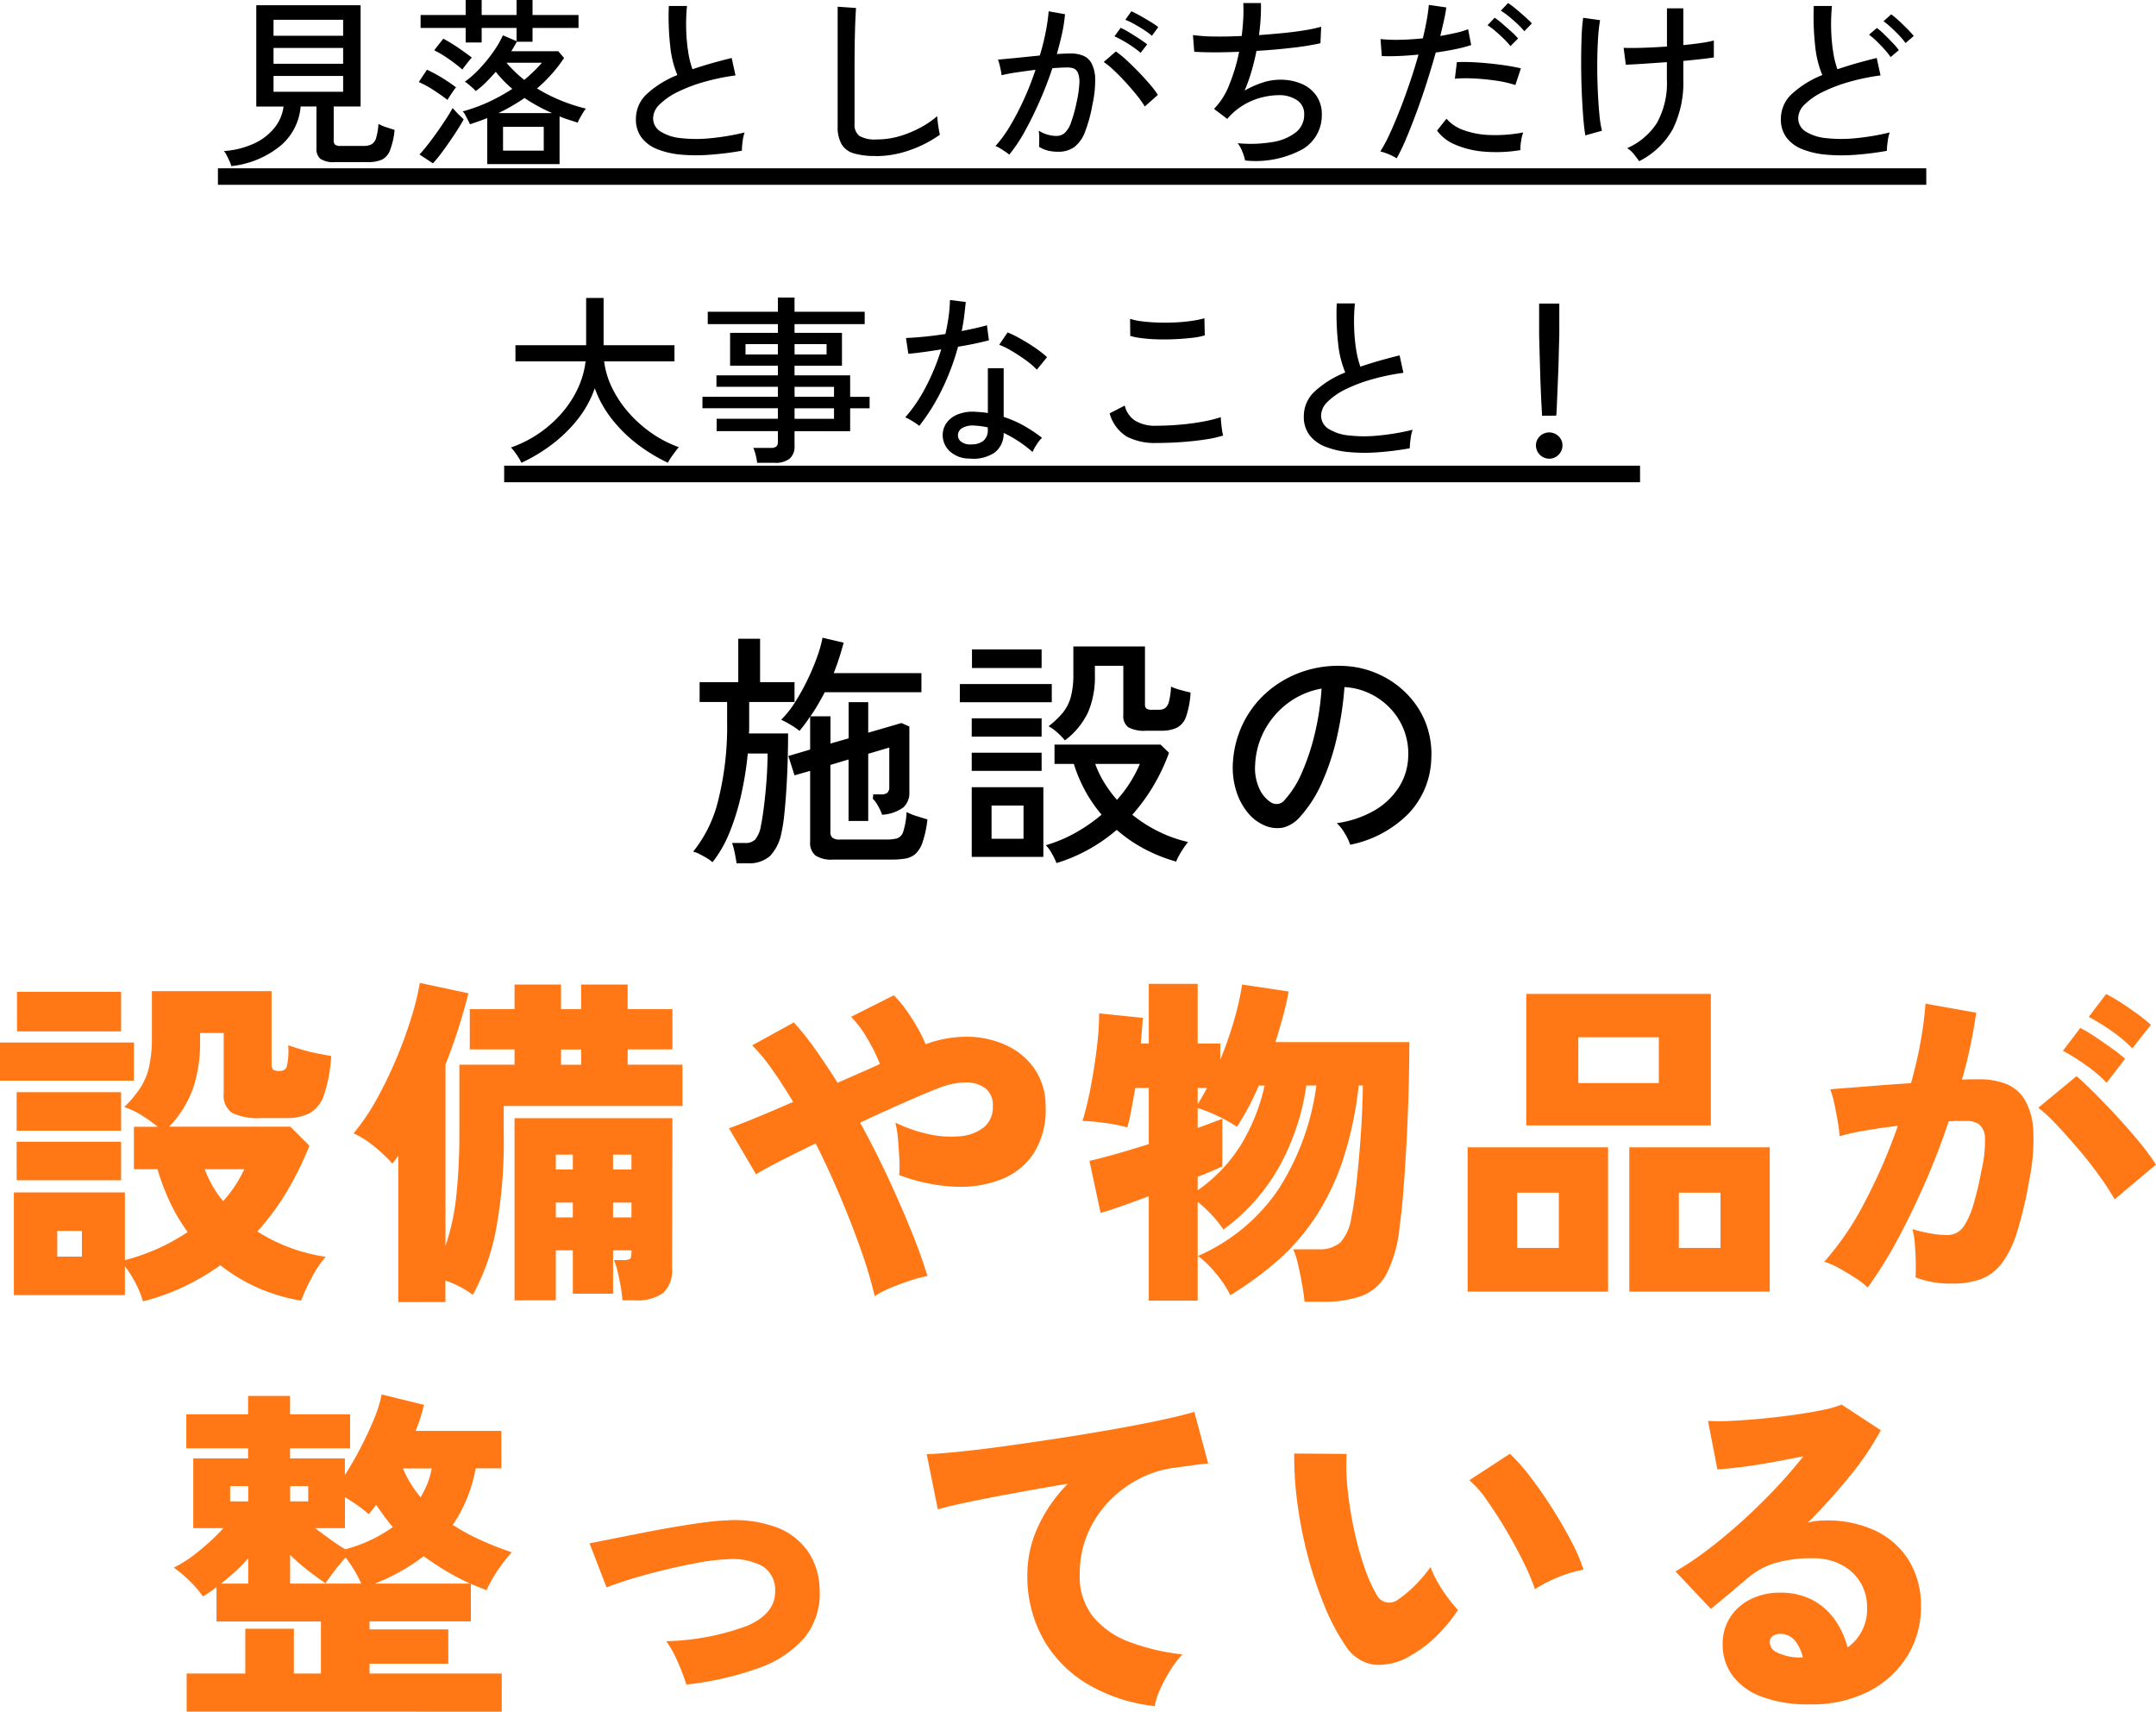
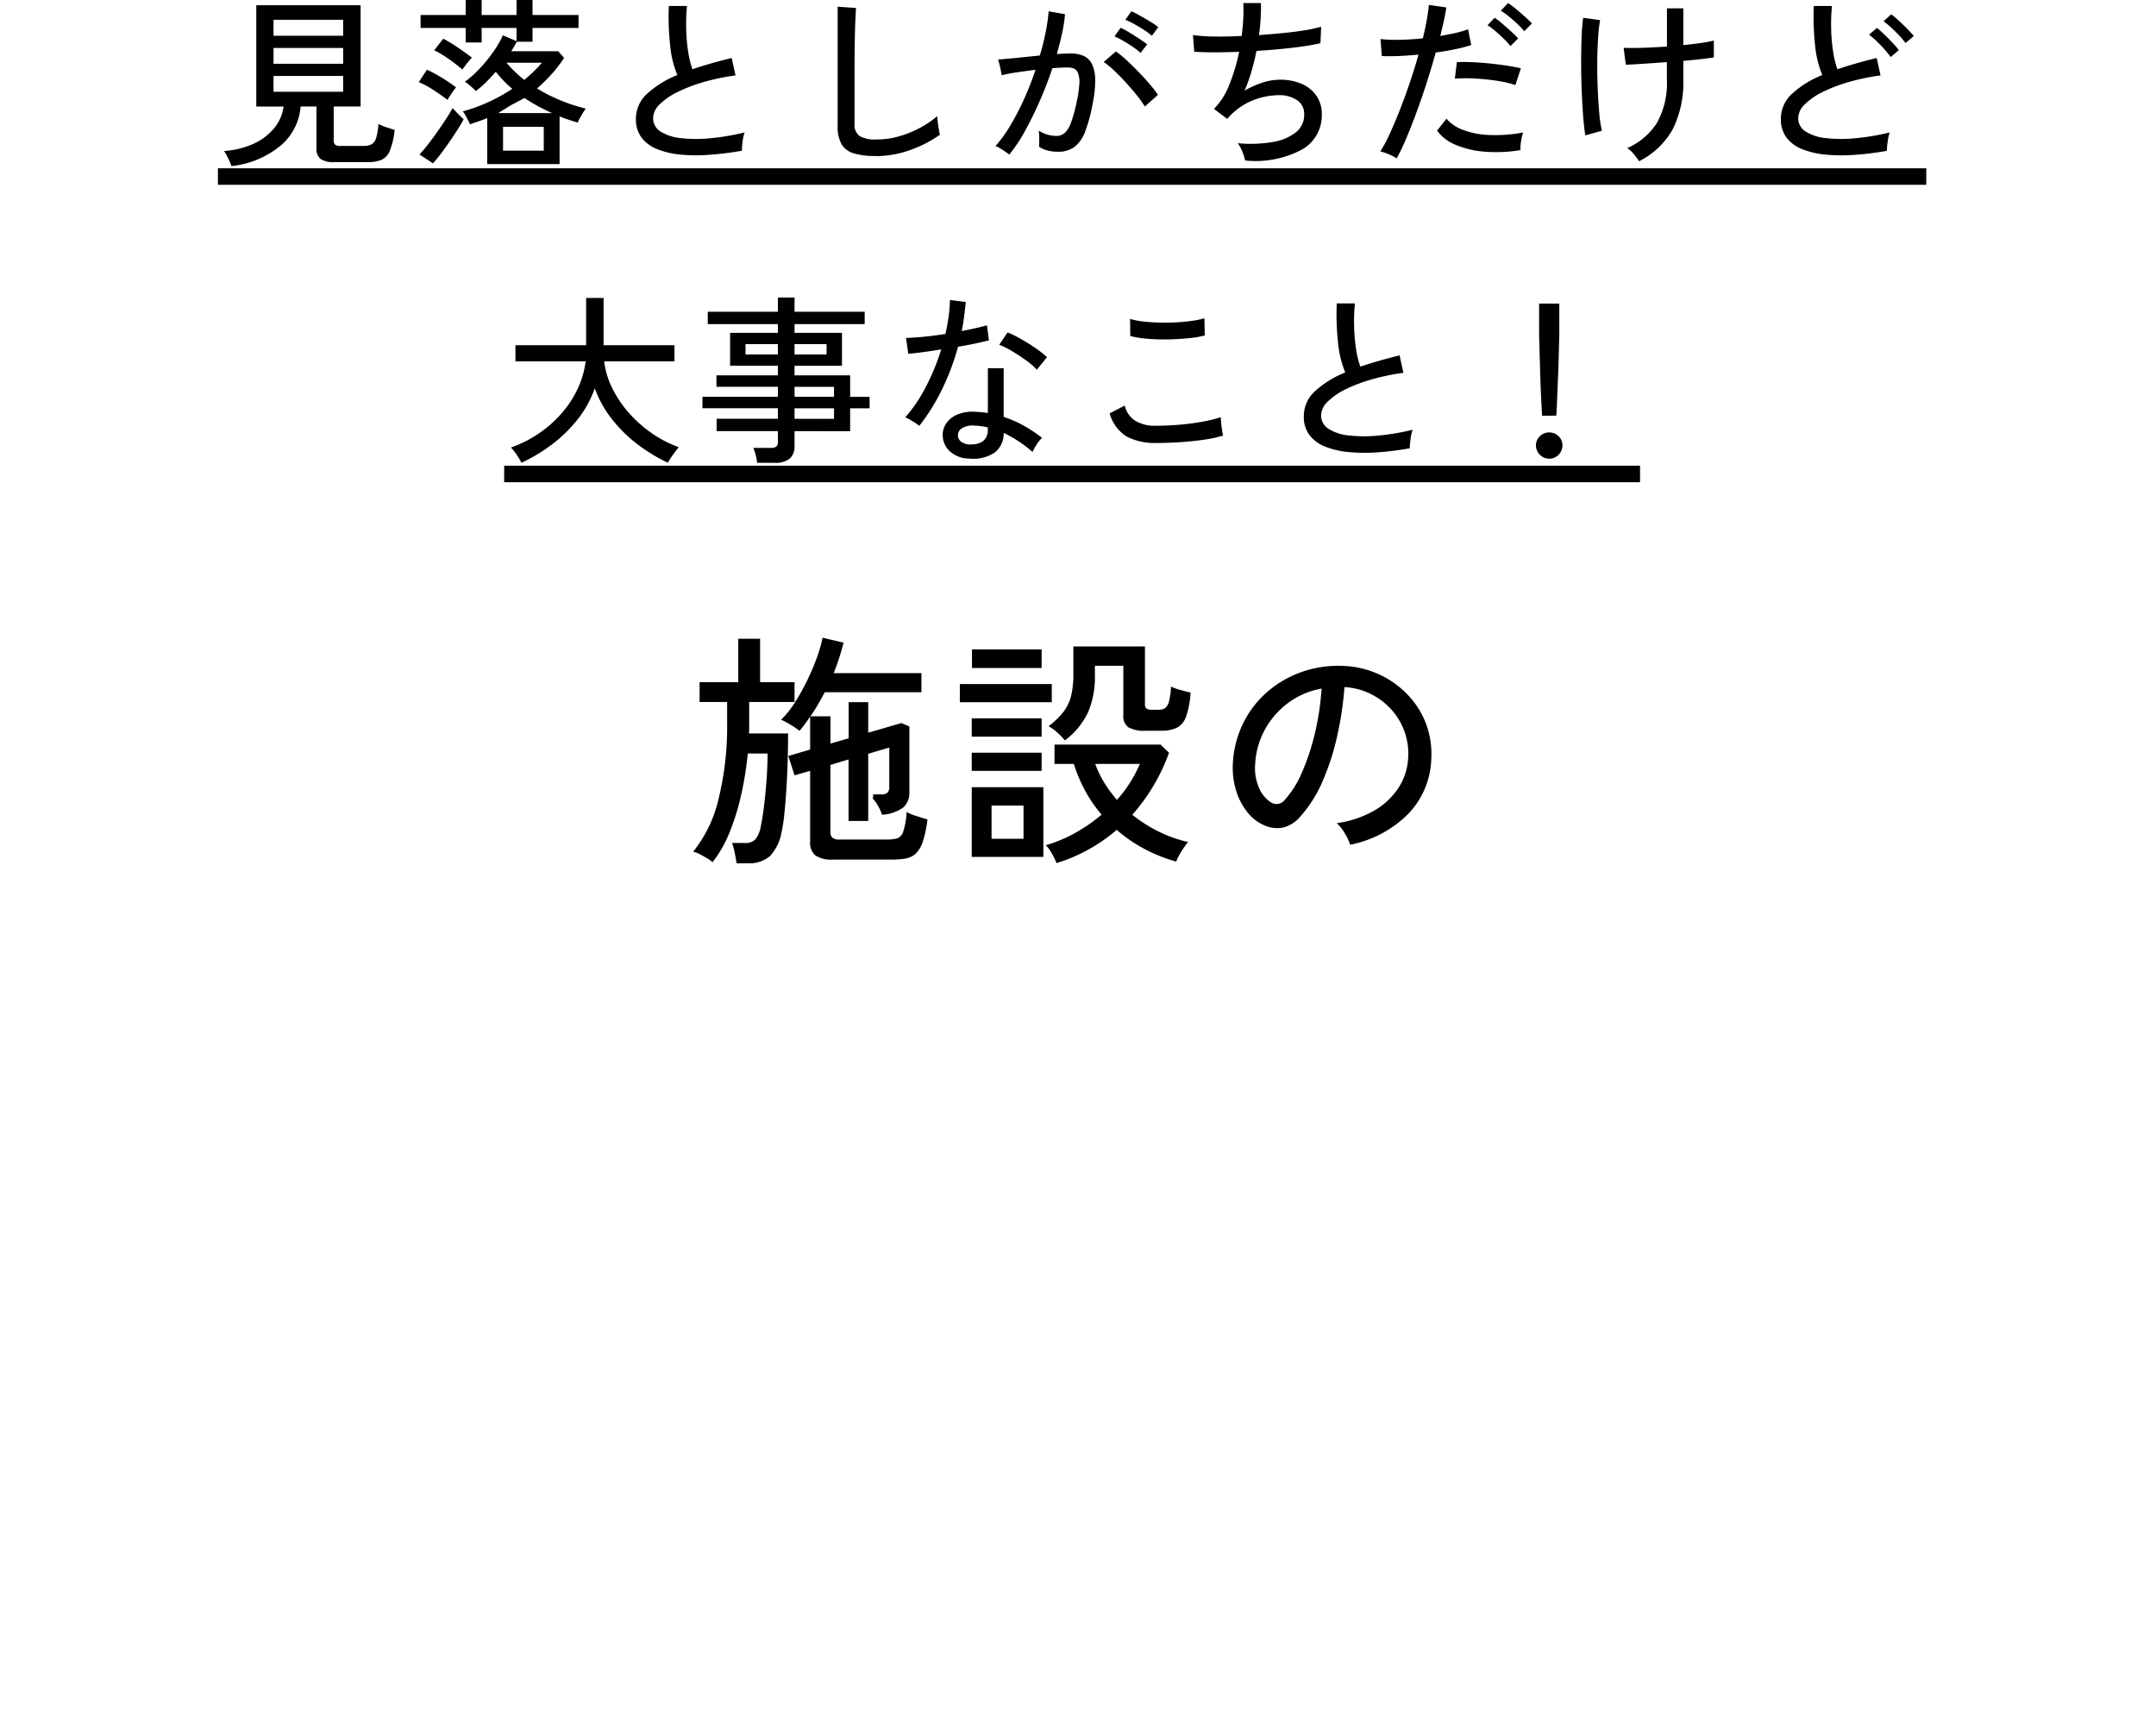
<svg xmlns="http://www.w3.org/2000/svg" width="130.494" height="103.592">
-   <path d="M14.004 10.053a2.1 2.1 0 0 0-.114-.302q-.083-.182-.171-.352a1.323 1.323 0 0 0-.165-.259 5.153 5.153 0 0 0 1.793-.44 3.429 3.429 0 0 0 1.254-.952 2.545 2.545 0 0 0 .561-1.3h-1.65V.318h6.314v6.127h-1.628v2.057a.333.333 0 0 0 .083.253.538.538 0 0 0 .347.077h1.375a1.026 1.026 0 0 0 .489-.1.637.637 0 0 0 .275-.385 3.881 3.881 0 0 0 .138-.847 3.068 3.068 0 0 0 .473.2q.3.1.506.16a4.546 4.546 0 0 1-.286 1.254 1.016 1.016 0 0 1-.508.56 2.1 2.1 0 0 1-.825.137h-2a1.448 1.448 0 0 1-.864-.192.766.766 0 0 1-.247-.644v-2.53h-.957a3.486 3.486 0 0 1-1.146 2.315 5.634 5.634 0 0 1-3.047 1.293Zm2.552-7.887h4.213v-.968h-4.213Zm0 3.388h4.213v-.957h-4.213Zm0-1.694h4.213v-.957h-4.213ZM29.49 9.932V7.149q-.253.1-.517.192t-.528.182a2.49 2.49 0 0 0-.116-.248q-.083-.159-.17-.319a.787.787 0 0 0-.154-.214 9.824 9.824 0 0 0 1.573-.572 11.183 11.183 0 0 0 1.43-.792 7.008 7.008 0 0 1-1-1.034q-.3.341-.6.644a5.187 5.187 0 0 1-.616.523 1.242 1.242 0 0 0-.187-.193q-.132-.115-.264-.225a.961.961 0 0 0-.209-.143 6.069 6.069 0 0 0 .9-.8 9.038 9.038 0 0 0 .825-1.012 6.252 6.252 0 0 0 .583-1l.825.352v-.8h-2.112v.88h-.968v-.88h-2.728V.909h2.728v-.913h.968v.913h2.112v-.913h.968v.913h2.783v.781h-2.783v.836h-.957q-.066.132-.149.275t-.181.3h2.844l.352.407a8.471 8.471 0 0 1-.752.976 9.438 9.438 0 0 1-.886.869 9.936 9.936 0 0 0 1.436.726 10.691 10.691 0 0 0 1.524.495 1.378 1.378 0 0 0-.17.237l-.2.341a1.779 1.779 0 0 0-.126.27l-.55-.176q-.275-.088-.55-.2v2.886Zm.957-.814h2.464V7.677h-2.464Zm-4.244.766-.813-.535q.2-.209.49-.578t.594-.8q.3-.429.55-.814t.368-.616q.055.055.187.2t.275.28l.209.2q-.121.231-.346.589t-.5.754q-.275.4-.539.748a6.55 6.55 0 0 1-.475.572Zm1.782-5.676a9.586 9.586 0 0 0-.825-.638 6.632 6.632 0 0 0-.88-.528l.55-.7a8.881 8.881 0 0 1 .9.545q.456.313.831.6a2.9 2.9 0 0 0-.193.22q-.115.143-.22.281t-.163.224Zm-.9 1.837q-.374-.286-.847-.594a5.723 5.723 0 0 0-.891-.484l.495-.748a9.081 9.081 0 0 1 .919.495 9.841 9.841 0 0 1 .841.572q-.066.077-.171.226t-.2.3a2.375 2.375 0 0 0-.148.237Zm3.069.8h3.267a10.306 10.306 0 0 1-1.672-.913q-.374.253-.77.484t-.827.436Zm1.584-2.013q.3-.253.561-.506a6.7 6.7 0 0 0 .5-.528h-2.145a7.76 7.76 0 0 0 1.082 1.041Zm13.167 4.29a18.408 18.408 0 0 1-1.925.242 10.645 10.645 0 0 1-1.751-.004 5.129 5.129 0 0 1-1.43-.325 2.226 2.226 0 0 1-.963-.7 1.823 1.823 0 0 1-.346-1.142 2.036 2.036 0 0 1 .687-1.529 5.983 5.983 0 0 1 1.821-1.122 6.093 6.093 0 0 1-.429-1.721 16.057 16.057 0 0 1-.088-2.458h1.1a11.047 11.047 0 0 0-.05 1.369 10.567 10.567 0 0 0 .116 1.364 5.779 5.779 0 0 0 .264 1.095q.55-.187 1.149-.358t1.226-.324l.231 1.056a13.186 13.186 0 0 0-1.892.391 9.3 9.3 0 0 0-1.6.605 4.106 4.106 0 0 0-1.094.753 1.188 1.188 0 0 0-.4.825.942.942 0 0 0 .445.819 2.8 2.8 0 0 0 1.221.4 8.318 8.318 0 0 0 1.771.011 14.453 14.453 0 0 0 2.1-.352 2.587 2.587 0 0 0-.121.544 4.476 4.476 0 0 0-.044.568Zm8.107.319a4.556 4.556 0 0 1-1.327-.157 1.269 1.269 0 0 1-.748-.556A2.1 2.1 0 0 1 50.7 7.65V.406l1.111.077q-.011.176-.033.616t-.033.968q-.011.407-.016.9t-.006 1.04v3.476a.846.846 0 0 0 .3.748 1.91 1.91 0 0 0 1.04.209 4.923 4.923 0 0 0 1.364-.192 6.388 6.388 0 0 0 1.263-.516 5.551 5.551 0 0 0 1.034-.7q.011.143.038.374t.066.446q.038.215.061.3a7.179 7.179 0 0 1-1.811.932 6.145 6.145 0 0 1-2.068.364Zm8.072-.081a1.635 1.635 0 0 0-.231-.176q-.163-.11-.335-.215a.978.978 0 0 0-.27-.126 7.759 7.759 0 0 0 .891-1.227 15.6 15.6 0 0 0 .836-1.606q.4-.874.7-1.787-.594.077-1.15.159a9.041 9.041 0 0 0-.9.171q-.011-.1-.049-.291t-.088-.385a2.113 2.113 0 0 0-.083-.27q.385-.033 1.089-.1l1.441-.148a13.435 13.435 0 0 0 .352-1.4 11.032 11.032 0 0 0 .184-1.275l.99.176a8.876 8.876 0 0 1-.176 1.15q-.132.611-.319 1.26.517-.033.847-.033a1.919 1.919 0 0 1 .754.137 1.041 1.041 0 0 1 .511.479 2.152 2.152 0 0 1 .209.946 6.752 6.752 0 0 1-.165 1.525 8.826 8.826 0 0 1-.456 1.672 2.037 2.037 0 0 1-.649.908 1.645 1.645 0 0 1-.985.28 2.634 2.634 0 0 1-.594-.066 1.8 1.8 0 0 1-.548-.234q.011-.2.011-.495a2.882 2.882 0 0 0-.033-.484 2.006 2.006 0 0 0 1.065.322.759.759 0 0 0 .506-.176 1.562 1.562 0 0 0 .385-.633 8.842 8.842 0 0 0 .352-1.292 6.458 6.458 0 0 0 .154-1.089 1.472 1.472 0 0 0-.082-.616.491.491 0 0 0-.258-.275 1.032 1.032 0 0 0-.386-.062q-.176 0-.407.011t-.5.033q-.341 1.023-.781 2.019t-.903 1.827a8.972 8.972 0 0 1-.929 1.386Zm8.206-2.915a6.118 6.118 0 0 0-.49-.687q-.313-.39-.676-.786t-.71-.721a4.941 4.941 0 0 0-.61-.5l.737-.638a6.076 6.076 0 0 1 .644.528q.358.33.726.71t.682.748a6.135 6.135 0 0 1 .49.643ZM69.037 3.2a4.88 4.88 0 0 0-.478-.368q-.28-.193-.577-.363a5.191 5.191 0 0 0-.528-.269l.373-.516a4.141 4.141 0 0 1 .517.275q.308.187.61.385t.479.341Zm.682-1.034a3.951 3.951 0 0 0-.49-.363q-.292-.187-.589-.352a4.167 4.167 0 0 0-.528-.253l.364-.514a5.388 5.388 0 0 1 .523.264q.314.176.622.363a4.46 4.46 0 0 1 .484.33Zm5.643 7.546a3.244 3.244 0 0 0-.17-.539 1.9 1.9 0 0 0-.281-.506 8.026 8.026 0 0 0 2.118-.072 3.045 3.045 0 0 0 1.408-.589 1.34 1.34 0 0 0 .5-1.078.982.982 0 0 0-.44-.869 1.923 1.923 0 0 0-1.1-.3 4.383 4.383 0 0 0-1.551.308 3.987 3.987 0 0 0-1.507 1.06l-.049.057-.011.011-.8-.605a4.3 4.3 0 0 0 .931-1.476 10.975 10.975 0 0 0 .589-1.98q-1.584.066-2.717 0l-.077-1.012a10.02 10.02 0 0 0 1.3.088q.781.011 1.65-.033.066-.539.094-1.045a9.106 9.106 0 0 0 .003-.948h1.067q.011.407-.016.9t-.1 1.04q.77-.055 1.491-.127t1.309-.17a8.532 8.532 0 0 0 .962-.209l-.044 1a16.951 16.951 0 0 1-1.716.275q-1.034.121-2.156.187-.121.616-.3 1.232a9.686 9.686 0 0 1-.42 1.172 5.729 5.729 0 0 1 1.1-.489 3.457 3.457 0 0 1 1.045-.171 3.239 3.239 0 0 1 1.3.247 2.076 2.076 0 0 1 .9.72 1.949 1.949 0 0 1 .33 1.144 2.38 2.38 0 0 1-1.172 2.1 5.97 5.97 0 0 1-3.47.677Zm9.174-.128a2.7 2.7 0 0 0-.479-.247 2.957 2.957 0 0 0-.511-.171 9.157 9.157 0 0 0 .577-1.083q.3-.655.611-1.447t.6-1.65q.292-.858.522-1.683-.649.066-1.243.088t-.979 0l-.077-1.027a8.914 8.914 0 0 0 1.149.044q.677-.011 1.414-.088.143-.594.236-1.111t.126-.913l1.056.154q-.044.352-.143.792t-.22.935q.506-.088.94-.187a5.236 5.236 0 0 0 .743-.22l.187.957a8.089 8.089 0 0 1-.924.242q-.572.121-1.221.209-.242.869-.533 1.782t-.611 1.782q-.319.869-.627 1.6a12.054 12.054 0 0 1-.593 1.242Zm7.491-.5a8.906 8.906 0 0 1-2.2.093 5.515 5.515 0 0 1-1.749-.424 2.6 2.6 0 0 1-1.1-.847l.572-.722a2.407 2.407 0 0 0 1.023.687 5.121 5.121 0 0 0 1.595.3 9.046 9.046 0 0 0 2.022-.153 2.8 2.8 0 0 0-.126.534 2.722 2.722 0 0 0-.037.532Zm-.308-3.938a6.916 6.916 0 0 0-1.16-.264q-.669-.098-1.331-.131a8.713 8.713 0 0 0-1.171.011l.121-1q.385-.022.9 0t1.062.077q.55.055 1.05.132t.864.165Zm.539-3.256a4.1 4.1 0 0 0-.418-.445q-.253-.237-.517-.451a4.256 4.256 0 0 0-.484-.347l.44-.463a5.338 5.338 0 0 1 .467.352q.28.231.55.473t.424.407Zm-.836.9a4.822 4.822 0 0 0-.412-.451q-.248-.242-.506-.462a4.2 4.2 0 0 0-.468-.352l.429-.451a4.49 4.49 0 0 1 .462.358q.275.237.544.479a3.9 3.9 0 0 1 .413.418Zm7.788 6.966q-.143-.209-.32-.429a1.776 1.776 0 0 0-.4-.363 4.07 4.07 0 0 0 1.8-1.529 4.967 4.967 0 0 0 .6-2.629V3.761q-.77.055-1.458.1t-1.028.055l-.132-1.023q.407.022 1.122 0t1.5-.077V.506h.99v2.222q.583-.055 1.067-.126a7.737 7.737 0 0 0 .781-.148v1.023q-.275.044-.77.1t-1.078.11v1.122a6.338 6.338 0 0 1-.638 3.009 4.783 4.783 0 0 1-2.036 1.938Zm-3.256-1.562q-.077-.451-.132-1.166t-.088-1.557q-.033-.841-.033-1.683t.028-1.556a10.942 10.942 0 0 1 .094-1.155l1.023.143a9.783 9.783 0 0 0-.121 1.095q-.044.676-.049 1.479t.028 1.6q.033.792.094 1.457a7.276 7.276 0 0 0 .16 1.062Zm18.249.935a18.386 18.386 0 0 1-1.931.242 10.638 10.638 0 0 1-1.749-.011 5.119 5.119 0 0 1-1.424-.325 2.226 2.226 0 0 1-.962-.7 1.823 1.823 0 0 1-.347-1.142 2.036 2.036 0 0 1 .688-1.529 5.983 5.983 0 0 1 1.82-1.122 6.093 6.093 0 0 1-.429-1.721 16.057 16.057 0 0 1-.088-2.458h1.1a11.046 11.046 0 0 0-.049 1.369 10.567 10.567 0 0 0 .115 1.364 5.779 5.779 0 0 0 .264 1.095q.55-.187 1.15-.358t1.229-.325l.231 1.056a13.186 13.186 0 0 0-1.892.391 9.3 9.3 0 0 0-1.595.605 4.106 4.106 0 0 0-1.095.753 1.188 1.188 0 0 0-.4.825.942.942 0 0 0 .445.819 2.8 2.8 0 0 0 1.221.4 8.318 8.318 0 0 0 1.771.011 14.453 14.453 0 0 0 2.1-.352 2.587 2.587 0 0 0-.121.544 4.476 4.476 0 0 0-.052.569Zm.231-5.676a5.243 5.243 0 0 0-.385-.478q-.231-.258-.473-.49a4.72 4.72 0 0 0-.451-.385l.473-.407a3.826 3.826 0 0 1 .445.385q.259.253.506.512a4.076 4.076 0 0 1 .38.445Zm.9-.847a4.051 4.051 0 0 0-.39-.468q-.236-.247-.489-.478a5.227 5.227 0 0 0-.451-.374l.462-.418a4.777 4.777 0 0 1 .451.374q.264.242.517.5t.4.434ZM13.19 10.184h103.4v1H13.19Zm18.37 17.825a2.912 2.912 0 0 0-.17-.308q-.115-.187-.248-.363a1.732 1.732 0 0 0-.22-.253 7.183 7.183 0 0 0 1.7-.858 7.213 7.213 0 0 0 1.386-1.232 6.332 6.332 0 0 0 .968-1.491 5.385 5.385 0 0 0 .468-1.633h-4.246v-.979h4.279v-2.86h1.056v2.86h4.29v.979h-4.257a5.054 5.054 0 0 0 .484 1.606 6.722 6.722 0 0 0 .99 1.485 7.687 7.687 0 0 0 1.38 1.237 6.984 6.984 0 0 0 1.667.864q-.088.1-.225.281t-.259.363a2.269 2.269 0 0 0-.176.3 10.2 10.2 0 0 1-1.837-1.115 8.6 8.6 0 0 1-1.551-1.524A6.6 6.6 0 0 1 36 23.498a6.457 6.457 0 0 1-1.045 1.892 8.507 8.507 0 0 1-1.562 1.518 10.068 10.068 0 0 1-1.833 1.101Zm14.267 0a3.312 3.312 0 0 0-.088-.468 2.872 2.872 0 0 0-.143-.434h1.056a.546.546 0 0 0 .33-.077.361.361 0 0 0 .1-.3v-.638h-3.707v-.748h3.707v-.638h-4.565v-.693h4.565v-.605h-3.718v-.693h3.718v-.583H44.19v-1.988h2.893v-.528h-4.246v-.748h4.246v-.858h1.007v.858h4.246v.748H48.09v.528h2.871v1.991H48.09v.583h3.366v1.3h1.177v.693h-1.177v1.386H48.09v.88a.967.967 0 0 1-.3.786 1.407 1.407 0 0 1-.913.248Zm2.266-2.662h2.387v-.638h-2.39Zm0-1.331h2.387v-.605h-2.39Zm-2.97-2.563h1.958v-.627h-1.958Zm2.97 0h1.936v-.627H48.09Zm10.615 6.3a1.758 1.758 0 0 1-1.227-.446 1.346 1.346 0 0 1-.423-1.023 1.242 1.242 0 0 1 .237-.693 1.516 1.516 0 0 1 .66-.506 2.428 2.428 0 0 1 1.051-.165q.2.011.4.027t.385.05v-2.713h.957v2.948a6.6 6.6 0 0 1 1.232.539 8.785 8.785 0 0 1 1.089.726 2.152 2.152 0 0 0-.325.407 2.916 2.916 0 0 0-.248.451 7.453 7.453 0 0 0-1.749-1.155 1.44 1.44 0 0 1-.55 1.194 2.318 2.318 0 0 1-1.489.362Zm-3.069-1.98a2.736 2.736 0 0 0-.231-.17q-.154-.1-.325-.2a1.894 1.894 0 0 0-.292-.143 9.146 9.146 0 0 0 1.254-1.859 13.479 13.479 0 0 0 .924-2.255q-.616.1-1.15.171t-.841.094l-.143-.957q.407-.011 1.045-.071t1.342-.17q.121-.528.193-1.045a8.815 8.815 0 0 0 .082-1.012l.957.121q-.044.44-.1.885t-.148.875q.44-.088.836-.176t.693-.176l.121.913q-.341.088-.83.193t-1.039.192a14.79 14.79 0 0 1-.974 2.59 12.264 12.264 0 0 1-1.374 2.203Zm7.117-3.4a4.42 4.42 0 0 0-.644-.556q-.412-.3-.858-.566a4.849 4.849 0 0 0-.775-.385l.506-.748a5.616 5.616 0 0 1 .583.275q.33.176.677.391t.643.434a5.452 5.452 0 0 1 .484.4Zm-3.982 4.521a1.158 1.158 0 0 0 .748-.215.835.835 0 0 0 .264-.687v-.128a5.241 5.241 0 0 0-.847-.11 1.233 1.233 0 0 0-.693.149.5.5 0 0 0-.264.413.486.486 0 0 0 .192.418.935.935 0 0 0 .6.164Zm11.216-.084a3.7 3.7 0 0 1-1.776-.379 2.386 2.386 0 0 1-1.051-1.413l.913-.473a1.509 1.509 0 0 0 .616.907 2.3 2.3 0 0 0 1.3.313q.715 0 1.457-.066t1.381-.187a7.867 7.867 0 0 0 1.06-.264q0 .11.022.341t.055.451a2.1 2.1 0 0 0 .066.319 6.982 6.982 0 0 1-1.1.242q-.66.1-1.419.154t-1.524.055Zm-1.58-6.479-.011-1.034a3.908 3.908 0 0 0 .748.154q.451.055.979.071t1.051-.011q.522-.028.973-.094a5.5 5.5 0 0 0 .748-.154l.022 1.034a4.08 4.08 0 0 1-.726.143q-.451.055-.979.083t-1.056.017q-.528-.011-.99-.066a4.7 4.7 0 0 1-.759-.143Zm16.918 6.8a18.408 18.408 0 0 1-1.925.242 10.645 10.645 0 0 1-1.749-.011 5.129 5.129 0 0 1-1.43-.325 2.226 2.226 0 0 1-.962-.7 1.823 1.823 0 0 1-.347-1.144 2.036 2.036 0 0 1 .688-1.529 5.983 5.983 0 0 1 1.821-1.122 6.093 6.093 0 0 1-.429-1.721 16.057 16.057 0 0 1-.088-2.458h1.1a11.047 11.047 0 0 0-.049 1.369 10.567 10.567 0 0 0 .115 1.364 5.779 5.779 0 0 0 .264 1.095q.55-.187 1.149-.358t1.226-.325l.231 1.056a13.186 13.186 0 0 0-1.892.391 9.3 9.3 0 0 0-1.595.6 4.106 4.106 0 0 0-1.095.753 1.188 1.188 0 0 0-.4.825.942.942 0 0 0 .446.819 2.8 2.8 0 0 0 1.221.4 8.318 8.318 0 0 0 1.771.011 14.453 14.453 0 0 0 2.1-.352 2.587 2.587 0 0 0-.121.545 4.476 4.476 0 0 0-.05.573Zm8.008-1.969-.033-.6q-.022-.4-.044-.924-.022-.517-.038-1.067t-.031-1.052q-.011-.495-.022-.847t-.011-.473v-1.826h1.221v1.826q0 .121-.011.473t-.022.847q-.011.495-.033 1.045t-.044 1.067l-.038.924q-.016.407-.038.6Zm.429 2.6a.808.808 0 0 1-.8-.8.755.755 0 0 1 .236-.561.81.81 0 0 1 1.133 0 .755.755 0 0 1 .236.561.808.808 0 0 1-.8.8Zm-63.25.422h68.75v1h-68.75ZM50.415 52.024a1.76 1.76 0 0 1-1.057-.247.985.985 0 0 1-.323-.833v-4.29l-.945.27-.375-1.17 1.32-.39v-2a8.934 8.934 0 0 1-.645.87 4.193 4.193 0 0 0-.548-.375 5.132 5.132 0 0 0-.562-.3 5.746 5.746 0 0 0 .84-1.057 13.427 13.427 0 0 0 .75-1.35 13.8 13.8 0 0 0 .585-1.387 7.689 7.689 0 0 0 .33-1.17l1.275.3q-.12.465-.27.93t-.33.915h5.31v1.155h-5.85q-.2.375-.412.742t-.458.713h1.215V45l1.1-.315v-2.19h1.185v1.849l2.01-.585.48.21v3.96a1.176 1.176 0 0 1-.383.952 2.431 2.431 0 0 1-1.267.428 3.189 3.189 0 0 0-.27-.577 1.656 1.656 0 0 0-.285-.383.285.285 0 0 1 .015-.15v-.12h.48a.556.556 0 0 0 .383-.105.454.454 0 0 0 .112-.345v-2.385l-1.275.375v4.065h-1.19v-3.72l-1.1.33v4.065a.441.441 0 0 0 .12.338.669.669 0 0 0 .45.112h2.79a2.634 2.634 0 0 0 .67-.067.614.614 0 0 0 .382-.42 4.561 4.561 0 0 0 .2-1.178 3.32 3.32 0 0 0 .608.248q.4.127.653.2a6.4 6.4 0 0 1-.288 1.367 1.694 1.694 0 0 1-.442.725 1.253 1.253 0 0 1-.623.28 5.061 5.061 0 0 1-.825.06Zm-5.835.225q-.03-.255-.113-.645a4.125 4.125 0 0 0-.157-.585h.8a.812.812 0 0 0 .6-.21 1.761 1.761 0 0 0 .345-.84q.075-.345.15-.9t.135-1.193q.06-.637.09-1.237t.03-1.035h-1.2a20.122 20.122 0 0 1-.4 2.5 14.184 14.184 0 0 1-.713 2.3 7.355 7.355 0 0 1-1.022 1.78 1.813 1.813 0 0 0-.345-.25q-.225-.135-.45-.25a1.576 1.576 0 0 0-.375-.14 7.944 7.944 0 0 0 1.538-3.2 18.289 18.289 0 0 0 .517-4.57v-1.29h-1.665v-1.2h2.34v-2.625h1.32v2.625h2.085v1.2h-2.745v1.59q0 .15-.015.315h2.37q0 .72-.023 1.575t-.075 1.71q-.052.855-.128 1.575a9.8 9.8 0 0 1-.18 1.17 2.772 2.772 0 0 1-.7 1.4 1.927 1.927 0 0 1-1.35.428Zm19.365-.015a4.017 4.017 0 0 0-.277-.57 2.1 2.1 0 0 0-.368-.51 8.552 8.552 0 0 0 1.823-.77 9.962 9.962 0 0 0 1.552-1.08 8.5 8.5 0 0 1-1.005-1.465 8.961 8.961 0 0 1-.675-1.605h-1.17v-1.17h6.42l.51.495a11.573 11.573 0 0 1-2.22 3.75 8.45 8.45 0 0 0 1.582 1.012 7.982 7.982 0 0 0 1.793.638 3.78 3.78 0 0 0-.262.353q-.158.232-.286.465a2.425 2.425 0 0 0-.172.367 9.543 9.543 0 0 1-1.965-.788 8.879 8.879 0 0 1-1.635-1.132 10.087 10.087 0 0 1-1.7 1.185 9.931 9.931 0 0 1-1.945.825Zm.51-7.425a3.967 3.967 0 0 0-.457-.472 2.746 2.746 0 0 0-.533-.383 5.29 5.29 0 0 0 .878-.84 2.626 2.626 0 0 0 .473-.945 5.276 5.276 0 0 0 .15-1.38v-1.665H69.3v3.5a.332.332 0 0 0 .082.255.529.529 0 0 0 .337.075h.435a.638.638 0 0 0 .368-.1.719.719 0 0 0 .232-.4 4.066 4.066 0 0 0 .12-.9 3.2 3.2 0 0 0 .563.2q.352.1.622.158a5.308 5.308 0 0 1-.269 1.457 1.191 1.191 0 0 1-.562.675 2.131 2.131 0 0 1-.937.18h-.916a2 2 0 0 1-1.085-.21.835.835 0 0 1-.3-.735v-2.985h-1.72v.585a5.435 5.435 0 0 1-.413 2.227 4.588 4.588 0 0 1-1.402 1.703Zm-5.64 7.05v-4.215h4.335v4.215Zm-.72-9.36v-1.1h5.565v1.1Zm.735-2.07v-1.125h4.215v1.125Zm-.015 4.155v-1.11h4.23v1.11Zm0 2.07v-1.1h4.23v1.1Zm1.2 4.11h1.935v-2.01h-1.935Zm7.59-2.355a7.766 7.766 0 0 0 1.385-2.175h-2.7a6.05 6.05 0 0 0 .547 1.133 7.694 7.694 0 0 0 .768 1.042Zm14.115 2.715a2.955 2.955 0 0 0-.323-.683 2.615 2.615 0 0 0-.487-.623 6.275 6.275 0 0 0 2.3-.78 4.314 4.314 0 0 0 1.458-1.394 3.627 3.627 0 0 0 .563-1.785 4 4 0 0 0-.248-1.658 4.008 4.008 0 0 0-.833-1.327 4.168 4.168 0 0 0-1.253-.907 4.046 4.046 0 0 0-1.522-.383 20.266 20.266 0 0 1-.435 2.94 14.747 14.747 0 0 1-.892 2.76 7.8 7.8 0 0 1-1.342 2.13 2.019 2.019 0 0 1-1.058.675 1.923 1.923 0 0 1-1.118-.135 2.658 2.658 0 0 1-1.02-.787 3.861 3.861 0 0 1-.69-1.313 4.68 4.68 0 0 1-.2-1.65 6.233 6.233 0 0 1 .623-2.43 6.013 6.013 0 0 1 1.477-1.913 6.421 6.421 0 0 1 2.13-1.215 6.689 6.689 0 0 1 2.565-.338 5.659 5.659 0 0 1 2.04.5 5.573 5.573 0 0 1 1.695 1.185 5.223 5.223 0 0 1 1.14 1.751 5.266 5.266 0 0 1 .338 2.22 5.008 5.008 0 0 1-1.4 3.3 6.828 6.828 0 0 1-3.508 1.86Zm-4.8-2.565a.668.668 0 0 0 .39.1.632.632 0 0 0 .435-.232 5.887 5.887 0 0 0 1.058-1.68 13.752 13.752 0 0 0 .787-2.388 16.114 16.114 0 0 0 .4-2.685 4.788 4.788 0 0 0-2.025.87 4.981 4.981 0 0 0-1.41 1.62 4.85 4.85 0 0 0-.585 2.1 2.955 2.955 0 0 0 .24 1.433 1.922 1.922 0 0 0 .71.862Z" />
-   <path d="M8.652 78.759a5.758 5.758 0 0 0-.441-1.092 6.788 6.788 0 0 0-.651-1.029v1.746H.84v-6.219h6.72v4.1a12.51 12.51 0 0 0 3.8-1.7 10.909 10.909 0 0 1-1.082-1.827 13.747 13.747 0 0 1-.745-1.974H8.105v-2.568h1.449a10.092 10.092 0 0 0-.956-.682 4.936 4.936 0 0 0-1.082-.515 6.694 6.694 0 0 0 .974-1.155 4.032 4.032 0 0 0 .535-1.281 7.847 7.847 0 0 0 .168-1.764v-2.815h7.245v4.326a.665.665 0 0 0 .084.42.665.665 0 0 0 .42.084.408.408 0 0 0 .42-.273 4.388 4.388 0 0 0 .084-1.281q.294.1.745.241t.956.241q.5.1.9.168a9.1 9.1 0 0 1-.431 2.342 2 2 0 0 1-.861 1.113 2.983 2.983 0 0 1-1.439.3h-1.47a3.667 3.667 0 0 1-1.806-.315 1.277 1.277 0 0 1-.5-1.176V62.52h-1.428v.5a8.719 8.719 0 0 1-.42 2.825 6.614 6.614 0 0 1-1.449 2.342h7.329l1.155 1.155a19.61 19.61 0 0 1-1.365 2.772 15.164 15.164 0 0 1-1.785 2.415 10.375 10.375 0 0 0 1.932.966 10.4 10.4 0 0 0 2.2.567 6.8 6.8 0 0 0-.861 1.301 10.293 10.293 0 0 0-.62 1.354 10.855 10.855 0 0 1-2.688-.808 10.808 10.808 0 0 1-2.205-1.334 14.561 14.561 0 0 1-2.195 1.292 13.433 13.433 0 0 1-2.488.892ZM0 65.403v-2.31h8.106v2.31Zm1.029-2.982v-2.394h6.3v2.394Zm-.021 9.009v-2.331h6.321v2.331Zm0-3v-2.331h6.321v2.331Zm12.495 4.263a7.491 7.491 0 0 0 .735-.945 7.612 7.612 0 0 0 .546-.987H12.39a6.627 6.627 0 0 0 1.113 1.929Zm-10.038 3.36h1.491v-1.557H3.465Zm20.643 2.751v-8.865q-.084.126-.179.252t-.178.231a8.831 8.831 0 0 0-1.092-1.029 5.461 5.461 0 0 0-1.26-.8 13.146 13.146 0 0 0 1.407-2.079 25.484 25.484 0 0 0 1.184-2.444 26.053 26.053 0 0 0 .9-2.468 15.821 15.821 0 0 0 .52-2.118l2.94.63q-.273 1.092-.619 2.174t-.767 2.132v10.979a13.737 13.737 0 0 0 .662-3.1 35.4 35.4 0 0 0 .178-3.664v-4.2h3.339v-.924h-2.709v-2.436h2.709v-1.491h2.814v1.491h1.218v-1.491h2.815v1.491h2.709v2.436H37.99v.924h3.318v2.5H30.49v1.7a29.636 29.636 0 0 1-.472 5.8 13.243 13.243 0 0 1-1.4 3.927 5.711 5.711 0 0 0-.777-.483 5.971 5.971 0 0 0-.882-.378v1.3Zm7.035-.105V67.671h9.555l-.021 9.093a1.837 1.837 0 0 1-.535 1.481 2.676 2.676 0 0 1-1.733.451h-.735a7.351 7.351 0 0 0-.1-.808q-.084-.473-.189-.914a3.9 3.9 0 0 0-.231-.714h.546a.8.8 0 0 0 .436-.076q.084-.073.084-.41v-.1h-1.113v2.623h-2.436v-2.625h-1.029v3.024Zm2.814-14.259h1.218v-.924h-1.218Zm3.15 9.24h1.113v-.9h-1.113Zm0-2.9h1.113v-.9h-1.113Zm-3.465 2.9h1.029v-.9h-1.029Zm0-2.9h1.029v-.9h-1.029Zm19.3 7.665a25.83 25.83 0 0 0-.809-2.73q-.536-1.531-1.243-3.214t-1.522-3.3q-1.215.591-2.178 1.083t-1.428.787l-1.641-2.787q.651-.231 1.67-.651t2.215-.945q-.63-1.05-1.249-1.932a11.261 11.261 0 0 0-1.229-1.491l2.52-1.386a17.178 17.178 0 0 1 1.312 1.645q.661.935 1.334 2.005l1.323-.578q.651-.284 1.239-.557a10.282 10.282 0 0 0-.756-1.533 6.63 6.63 0 0 0-.987-1.323l2.583-1.3a5.851 5.851 0 0 1 .7.819 11.716 11.716 0 0 1 .694 1.07 9.532 9.532 0 0 1 .536 1.071 7.046 7.046 0 0 1 2.6-.451 5.616 5.616 0 0 1 2.342.546 4.183 4.183 0 0 1 1.69 1.459 3.994 3.994 0 0 1 .63 2.268 4.892 4.892 0 0 1-.735 2.8 4.2 4.2 0 0 1-2 1.575 6.863 6.863 0 0 1-2.845.42 10.914 10.914 0 0 1-3.286-.7 6.526 6.526 0 0 0 .01-1q-.031-.6-.084-1.2a5.575 5.575 0 0 0-.158-.976 8.743 8.743 0 0 0 2.016.7 6.047 6.047 0 0 0 1.911.126 2.674 2.674 0 0 0 1.428-.536 1.55 1.55 0 0 0 .546-1.281 1.276 1.276 0 0 0-.472-1.1 1.959 1.959 0 0 0-1.218-.336 4.619 4.619 0 0 0-1.606.347q-.861.336-2.121.892t-2.615 1.193q.882 1.6 1.659 3.265t1.407 3.213q.63 1.544 1.008 2.8a8.675 8.675 0 0 0-1.05.283q-.609.2-1.187.441a5.708 5.708 0 0 0-.955.498Zm26.018.339q-.042-.441-.147-1.039t-.241-1.191a4.846 4.846 0 0 0-.3-.945H79.8a1.924 1.924 0 0 0 1.312-.4 2.824 2.824 0 0 0 .682-1.554q.147-.672.294-1.943t.263-2.856q.115-1.586.136-3.16h-.252a21.981 21.981 0 0 1-.945 4.474 14.9 14.9 0 0 1-1.627 3.423 13.143 13.143 0 0 1-2.273 2.646 20.4 20.4 0 0 1-2.924 2.145 6.424 6.424 0 0 0-.892-1.337 6.586 6.586 0 0 0-1.06-1.039 11.347 11.347 0 0 0 4.861-4.024 15.371 15.371 0 0 0 2.3-6.289h-.609a14.312 14.312 0 0 1-1.606 4.851 11.865 11.865 0 0 1-3.414 3.866 6.489 6.489 0 0 0-.693-.872 8.384 8.384 0 0 0-.863-.808v5.985h-2.959v-6.321q-.9.336-1.669.609t-1.25.4l-.672-3.151q.588-.126 1.554-.4t2.037-.609v-3.4h-.819q-.122.713-.241 1.339a10.047 10.047 0 0 1-.241 1.05 8.959 8.959 0 0 0-1.292-.262 13.467 13.467 0 0 0-1.418-.133 18.994 18.994 0 0 0 .493-2.037q.22-1.155.368-2.342a17.508 17.508 0 0 0 .147-2.131l2.646.273q-.021.252-.052.661t-.074.892h.483v-3.611h2.959v3.612h1.367v.987a23.286 23.286 0 0 0 .83-2.373 16.868 16.868 0 0 0 .493-2.186l2.814.42q-.126.714-.336 1.491t-.462 1.575h8.106q0 1.3-.042 2.866t-.126 3.148q-.084 1.586-.189 2.929t-.231 2.205a7.942 7.942 0 0 1-.787 2.866 2.875 2.875 0 0 1-1.5 1.344 6.922 6.922 0 0 1-2.417.356Zm-6.47-6.745a9.373 9.373 0 0 0 2.636-2.782 11.806 11.806 0 0 0 1.417-3.559h-.353q-.294.693-.63 1.323t-.695 1.175a8.677 8.677 0 0 0-1.2-.672 8.358 8.358 0 0 0-1.175-.462v1.2q.483-.168.861-.315t.63-.231v2.877q-.273.126-.661.294t-.83.333Zm0-5.208q.147-.231.283-.473t.284-.514h-.567Zm19.889 1.281v-7.959h11.172v7.959ZM88.83 78.171v-8.736h8.5v8.736Zm9.786 0v-8.736h8.5v8.736ZM95.529 65.55h4.872v-2.772h-4.872Zm-3.7 9.975h2.52v-3.341h-2.52Zm9.786 0h2.52v-3.341h-2.52Zm11.428 2.394a4.668 4.668 0 0 0-.735-.567q-.483-.315-1-.6a4.309 4.309 0 0 0-.893-.389 17.358 17.358 0 0 0 2.457-3.623 33.533 33.533 0 0 0 1.998-4.607q-1.008.126-1.943.283a14.336 14.336 0 0 0-1.585.347 8.745 8.745 0 0 0-.116-.914q-.094-.556-.21-1.092a4.735 4.735 0 0 0-.242-.83q.462-.042 1.239-.1t1.732-.137q.956-.073 1.922-.137.357-1.281.577-2.5a22.83 22.83 0 0 0 .3-2.31l3.066.546a29.336 29.336 0 0 1-.861 4.053q.336-.021.6-.021h.472a4.354 4.354 0 0 1 1.585.273 2.323 2.323 0 0 1 1.134.945 4.041 4.041 0 0 1 .525 1.859 11.989 11.989 0 0 1-.242 3.013 23.748 23.748 0 0 1-.735 3.14 6.224 6.224 0 0 1-.928 1.908 2.879 2.879 0 0 1-1.27.956 5.007 5.007 0 0 1-1.744.269 5.913 5.913 0 0 1-2.205-.374q.021-.4.011-.934t-.053-1.072a4.888 4.888 0 0 0-.147-.913 9.313 9.313 0 0 0 1.071.252 5.866 5.866 0 0 0 1.008.105 1.317 1.317 0 0 0 .577-.126 1.389 1.389 0 0 0 .514-.5 4.892 4.892 0 0 0 .5-1.155 18.041 18.041 0 0 0 .5-2.1 7.668 7.668 0 0 0 .221-1.964 1.113 1.113 0 0 0-.347-.851 1.309 1.309 0 0 0-.777-.21h-.483q-.273 0-.588.021-.651 1.953-1.481 3.833t-1.702 3.482a24.193 24.193 0 0 1-1.722 2.741Zm14.947-5.335a14.989 14.989 0 0 0-.892-1.376q-.577-.809-1.281-1.638t-1.35-1.511a9.963 9.963 0 0 0-1.092-1.019l2.31-1.911q.441.378 1.113 1.05t1.386 1.449q.714.777 1.334 1.533a13.554 13.554 0 0 1 .972 1.323Zm-.483-7.056a8.946 8.946 0 0 0-1.281-1.082 11.768 11.768 0 0 0-1.365-.85l1.05-1.386a8.8 8.8 0 0 1 .861.514q.525.346 1.039.714a8.365 8.365 0 0 1 .809.641Zm1.554-2.079a8.486 8.486 0 0 0-1.271-1.065 12.561 12.561 0 0 0-1.365-.84l1.05-1.386a9.9 9.9 0 0 1 .861.5q.525.336 1.039.714a9.416 9.416 0 0 1 .809.651ZM11.298 103.591v-2.307h3.549v-2.712h2.94v2.712h1.638v-3.15h-6.321v-2.082a7.789 7.789 0 0 1-.819.567 7.025 7.025 0 0 0-.787-.914 7.249 7.249 0 0 0-.977-.829 8.08 8.08 0 0 0 1.575-1.05 13.507 13.507 0 0 0 1.428-1.342h-1.827v-4.223h3.318v-.609h-3.738v-2.058h3.738v-1.11h2.541v1.11h3.634v2.058h-3.633v.609h3.318v1.008q.462-.714.924-1.6t.819-1.743a7.872 7.872 0 0 0 .483-1.533l2.562.63q-.084.357-.21.756t-.294.819h5.187v2.268H28.79a8.839 8.839 0 0 1-1.386 3.423 12.782 12.782 0 0 0 1.68.913q.9.41 1.89.746a9.81 9.81 0 0 0-.829 1.06 8.661 8.661 0 0 0-.7 1.229q-.5-.189-.945-.378v2.268h-6.132v.483h4.767v2.079h-4.767v.595h8v2.31Zm9.6-9.828a8.678 8.678 0 0 0 2.877-1.344q-.273-.315-.525-.661t-.483-.682l-.441.567a8.8 8.8 0 0 0-.7-.546q-.388-.273-.745-.483v1.87h-1.806q.441.336.935.693a10.686 10.686 0 0 0 .885.586Zm1.785 2.079h5.775a15.551 15.551 0 0 1-1.48-.777q-.7-.42-1.334-.882a12.055 12.055 0 0 1-2.964 1.659Zm-5.124 0h4.305a7.568 7.568 0 0 0-.945-1.575 10.055 10.055 0 0 0-.672.8q-.336.441-.546.756-.525-.357-1.092-.8a11.249 11.249 0 0 1-1.05-.924Zm7.9-5.229a5.634 5.634 0 0 0 .42-.85 4.821 4.821 0 0 0 .252-.893h-1.743a6.109 6.109 0 0 0 .462.9 7.124 7.124 0 0 0 .602.843Zm-12.075 5.229h1.638v-1.533a8.542 8.542 0 0 1-.787.809q-.438.388-.858.724Zm.546-4.977h1.092v-.924H13.93Zm3.633 0h1.092v-.924h-1.092Zm23.982 11.088a13.3 13.3 0 0 0-.525-1.375 6.523 6.523 0 0 0-.693-1.25 15.112 15.112 0 0 0 4.9-.934q1.733-.745 1.691-2.153a1.694 1.694 0 0 0-.756-1.449 3.829 3.829 0 0 0-2.163-.42 11.506 11.506 0 0 0-1.711.2q-.977.178-2.027.431t-1.985.535q-.934.284-1.564.535l-1.029-2.667 1.313-.262q.813-.162 1.753-.347.945-.189 1.921-.357t1.817-.284q.84-.116 1.428-.136a7.293 7.293 0 0 1 3.15.441 4.054 4.054 0 0 1 1.869 1.48 4.2 4.2 0 0 1 .672 2.215 4.21 4.21 0 0 1-.935 2.982 6.585 6.585 0 0 1-2.838 1.846 19.19 19.19 0 0 1-4.295.969Zm28.345 1.302a10.114 10.114 0 0 1-4.034-1.313 7.422 7.422 0 0 1-2.709-2.74 7.771 7.771 0 0 1-.966-3.906 6.948 6.948 0 0 1 .64-2.887 9.027 9.027 0 0 1 1.817-2.615q-1.617.273-3.161.556t-2.772.536q-1.229.252-1.943.462l-.672-3.339q.672-.021 1.932-.147t2.856-.347q1.6-.221 3.3-.483t3.3-.546q1.6-.284 2.856-.556t1.953-.483l.84 3.129q-.357.021-.872.095t-1.145.157a6.325 6.325 0 0 0-2.1.641 6.884 6.884 0 0 0-1.858 1.365 6.445 6.445 0 0 0-1.317 1.973 6.237 6.237 0 0 0-.483 2.488 3.914 3.914 0 0 0 .8 2.541 5.159 5.159 0 0 0 2.2 1.533 13.042 13.042 0 0 0 3.213.756 6.249 6.249 0 0 0-.745.987 8.982 8.982 0 0 0-.62 1.165 4.173 4.173 0 0 0-.31.978Zm15.435-3.024a3.65 3.65 0 0 1-2.2.514 2.489 2.489 0 0 1-1.7-1.166 12.926 12.926 0 0 1-1.271-2.415 23.965 23.965 0 0 1-1-3 25.624 25.624 0 0 1-.63-3.2 20.746 20.746 0 0 1-.189-2.993l3.171.021a12.976 12.976 0 0 0 .063 2.174 22.679 22.679 0 0 0 .389 2.425 19.215 19.215 0 0 0 .619 2.247 9.04 9.04 0 0 0 .735 1.659.854.854 0 0 0 1.3.315 6.565 6.565 0 0 0 1.029-.861 8.493 8.493 0 0 0 .945-1.113 5.231 5.231 0 0 0 .409.882 8.793 8.793 0 0 0 .63.966 9.552 9.552 0 0 0 .619.756 9.774 9.774 0 0 1-1.386 1.659 7.6 7.6 0 0 1-1.535 1.13Zm7.581-4.053a13.736 13.736 0 0 0-.661-1.564q-.452-.935-1.039-1.932t-1.179-1.838a6.515 6.515 0 0 0-1.092-1.26l2.455-1.6a11.338 11.338 0 0 1 1.25 1.418q.682.893 1.333 1.921t1.155 2.006a10.287 10.287 0 0 1 .714 1.67 7.706 7.706 0 0 0-1.6.483 8.5 8.5 0 0 0-1.338.696Zm16.653 6.972a7.91 7.91 0 0 1-2.982-.483 3.8 3.8 0 0 1-1.743-1.3 3.137 3.137 0 0 1-.567-1.827 2.961 2.961 0 0 1 .472-1.691 3.105 3.105 0 0 1 1.26-1.081 3.9 3.9 0 0 1 1.712-.378 4.141 4.141 0 0 1 2.005.451 3.883 3.883 0 0 1 1.354 1.207 5.1 5.1 0 0 1 .756 1.659 2.817 2.817 0 0 0 1.176-2.478 2.772 2.772 0 0 0-.4-1.46 2.913 2.913 0 0 0-1.134-1.06 3.555 3.555 0 0 0-1.722-.4 7.769 7.769 0 0 0-2.352.3 4.662 4.662 0 0 0-1.68.955l-1.008.851q-.609.515-1.155.955l-2.142-2.268a18.313 18.313 0 0 0 1.9-1.271q1.019-.766 2.069-1.712t2.012-1.958q.966-1.018 1.764-2.027-.945.189-1.922.368t-1.837.283q-.861.105-1.449.147l-.567-2.94a11.647 11.647 0 0 0 1.407 0q.861-.042 1.859-.136t1.964-.231q.966-.136 1.722-.294a5.958 5.958 0 0 0 1.134-.325l2.373 1.554a17.557 17.557 0 0 1-1.89 2.793 36.587 36.587 0 0 1-2.541 2.814 2.221 2.221 0 0 1 .515-.115 5.226 5.226 0 0 1 .577-.031 6.762 6.762 0 0 1 3.076.651 4.762 4.762 0 0 1 1.995 1.827 5.215 5.215 0 0 1 .7 2.73 5.619 5.619 0 0 1-.819 2.982 5.876 5.876 0 0 1-2.321 2.142 7.531 7.531 0 0 1-3.573.797Zm-.693-2.835h.252a2.426 2.426 0 0 0-.483-1.029 1.143 1.143 0 0 0-.924-.4.753.753 0 0 0-.4.116.441.441 0 0 0-.189.41.687.687 0 0 0 .389.577 3.287 3.287 0 0 0 1.353.326Z" fill="#ff7815" />
+   <path d="M14.004 10.053a2.1 2.1 0 0 0-.114-.302q-.083-.182-.171-.352a1.323 1.323 0 0 0-.165-.259 5.153 5.153 0 0 0 1.793-.44 3.429 3.429 0 0 0 1.254-.952 2.545 2.545 0 0 0 .561-1.3h-1.65V.318h6.314v6.127h-1.628v2.057a.333.333 0 0 0 .083.253.538.538 0 0 0 .347.077h1.375a1.026 1.026 0 0 0 .489-.1.637.637 0 0 0 .275-.385 3.881 3.881 0 0 0 .138-.847 3.068 3.068 0 0 0 .473.2q.3.1.506.16a4.546 4.546 0 0 1-.286 1.254 1.016 1.016 0 0 1-.508.56 2.1 2.1 0 0 1-.825.137h-2a1.448 1.448 0 0 1-.864-.192.766.766 0 0 1-.247-.644v-2.53h-.957a3.486 3.486 0 0 1-1.146 2.315 5.634 5.634 0 0 1-3.047 1.293Zm2.552-7.887h4.213v-.968h-4.213Zm0 3.388h4.213v-.957h-4.213Zm0-1.694h4.213v-.957h-4.213ZM29.49 9.932V7.149q-.253.1-.517.192t-.528.182a2.49 2.49 0 0 0-.116-.248q-.083-.159-.17-.319a.787.787 0 0 0-.154-.214 9.824 9.824 0 0 0 1.573-.572 11.183 11.183 0 0 0 1.43-.792 7.008 7.008 0 0 1-1-1.034q-.3.341-.6.644a5.187 5.187 0 0 1-.616.523 1.242 1.242 0 0 0-.187-.193q-.132-.115-.264-.225a.961.961 0 0 0-.209-.143 6.069 6.069 0 0 0 .9-.8 9.038 9.038 0 0 0 .825-1.012 6.252 6.252 0 0 0 .583-1l.825.352v-.8h-2.112v.88h-.968v-.88h-2.728V.909h2.728v-.913h.968v.913h2.112v-.913h.968v.913h2.783v.781h-2.783v.836h-.957q-.066.132-.149.275t-.181.3h2.844l.352.407a8.471 8.471 0 0 1-.752.976 9.438 9.438 0 0 1-.886.869 9.936 9.936 0 0 0 1.436.726 10.691 10.691 0 0 0 1.524.495 1.378 1.378 0 0 0-.17.237l-.2.341a1.779 1.779 0 0 0-.126.27l-.55-.176q-.275-.088-.55-.2v2.886Zm.957-.814h2.464V7.677h-2.464Zm-4.244.766-.813-.535q.2-.209.49-.578t.594-.8q.3-.429.55-.814t.368-.616q.055.055.187.2t.275.28l.209.2q-.121.231-.346.589t-.5.754q-.275.4-.539.748a6.55 6.55 0 0 1-.475.572Zm1.782-5.676a9.586 9.586 0 0 0-.825-.638 6.632 6.632 0 0 0-.88-.528l.55-.7a8.881 8.881 0 0 1 .9.545q.456.313.831.6a2.9 2.9 0 0 0-.193.22q-.115.143-.22.281t-.163.224Zm-.9 1.837q-.374-.286-.847-.594a5.723 5.723 0 0 0-.891-.484l.495-.748a9.081 9.081 0 0 1 .919.495 9.841 9.841 0 0 1 .841.572q-.066.077-.171.226t-.2.3a2.375 2.375 0 0 0-.148.237Zm3.069.8h3.267a10.306 10.306 0 0 1-1.672-.913t-.827.436Zm1.584-2.013q.3-.253.561-.506a6.7 6.7 0 0 0 .5-.528h-2.145a7.76 7.76 0 0 0 1.082 1.041Zm13.167 4.29a18.408 18.408 0 0 1-1.925.242 10.645 10.645 0 0 1-1.751-.004 5.129 5.129 0 0 1-1.43-.325 2.226 2.226 0 0 1-.963-.7 1.823 1.823 0 0 1-.346-1.142 2.036 2.036 0 0 1 .687-1.529 5.983 5.983 0 0 1 1.821-1.122 6.093 6.093 0 0 1-.429-1.721 16.057 16.057 0 0 1-.088-2.458h1.1a11.047 11.047 0 0 0-.05 1.369 10.567 10.567 0 0 0 .116 1.364 5.779 5.779 0 0 0 .264 1.095q.55-.187 1.149-.358t1.226-.324l.231 1.056a13.186 13.186 0 0 0-1.892.391 9.3 9.3 0 0 0-1.6.605 4.106 4.106 0 0 0-1.094.753 1.188 1.188 0 0 0-.4.825.942.942 0 0 0 .445.819 2.8 2.8 0 0 0 1.221.4 8.318 8.318 0 0 0 1.771.011 14.453 14.453 0 0 0 2.1-.352 2.587 2.587 0 0 0-.121.544 4.476 4.476 0 0 0-.044.568Zm8.107.319a4.556 4.556 0 0 1-1.327-.157 1.269 1.269 0 0 1-.748-.556A2.1 2.1 0 0 1 50.7 7.65V.406l1.111.077q-.011.176-.033.616t-.033.968q-.011.407-.016.9t-.006 1.04v3.476a.846.846 0 0 0 .3.748 1.91 1.91 0 0 0 1.04.209 4.923 4.923 0 0 0 1.364-.192 6.388 6.388 0 0 0 1.263-.516 5.551 5.551 0 0 0 1.034-.7q.011.143.038.374t.066.446q.038.215.061.3a7.179 7.179 0 0 1-1.811.932 6.145 6.145 0 0 1-2.068.364Zm8.072-.081a1.635 1.635 0 0 0-.231-.176q-.163-.11-.335-.215a.978.978 0 0 0-.27-.126 7.759 7.759 0 0 0 .891-1.227 15.6 15.6 0 0 0 .836-1.606q.4-.874.7-1.787-.594.077-1.15.159a9.041 9.041 0 0 0-.9.171q-.011-.1-.049-.291t-.088-.385a2.113 2.113 0 0 0-.083-.27q.385-.033 1.089-.1l1.441-.148a13.435 13.435 0 0 0 .352-1.4 11.032 11.032 0 0 0 .184-1.275l.99.176a8.876 8.876 0 0 1-.176 1.15q-.132.611-.319 1.26.517-.033.847-.033a1.919 1.919 0 0 1 .754.137 1.041 1.041 0 0 1 .511.479 2.152 2.152 0 0 1 .209.946 6.752 6.752 0 0 1-.165 1.525 8.826 8.826 0 0 1-.456 1.672 2.037 2.037 0 0 1-.649.908 1.645 1.645 0 0 1-.985.28 2.634 2.634 0 0 1-.594-.066 1.8 1.8 0 0 1-.548-.234q.011-.2.011-.495a2.882 2.882 0 0 0-.033-.484 2.006 2.006 0 0 0 1.065.322.759.759 0 0 0 .506-.176 1.562 1.562 0 0 0 .385-.633 8.842 8.842 0 0 0 .352-1.292 6.458 6.458 0 0 0 .154-1.089 1.472 1.472 0 0 0-.082-.616.491.491 0 0 0-.258-.275 1.032 1.032 0 0 0-.386-.062q-.176 0-.407.011t-.5.033q-.341 1.023-.781 2.019t-.903 1.827a8.972 8.972 0 0 1-.929 1.386Zm8.206-2.915a6.118 6.118 0 0 0-.49-.687q-.313-.39-.676-.786t-.71-.721a4.941 4.941 0 0 0-.61-.5l.737-.638a6.076 6.076 0 0 1 .644.528q.358.33.726.71t.682.748a6.135 6.135 0 0 1 .49.643ZM69.037 3.2a4.88 4.88 0 0 0-.478-.368q-.28-.193-.577-.363a5.191 5.191 0 0 0-.528-.269l.373-.516a4.141 4.141 0 0 1 .517.275q.308.187.61.385t.479.341Zm.682-1.034a3.951 3.951 0 0 0-.49-.363q-.292-.187-.589-.352a4.167 4.167 0 0 0-.528-.253l.364-.514a5.388 5.388 0 0 1 .523.264q.314.176.622.363a4.46 4.46 0 0 1 .484.33Zm5.643 7.546a3.244 3.244 0 0 0-.17-.539 1.9 1.9 0 0 0-.281-.506 8.026 8.026 0 0 0 2.118-.072 3.045 3.045 0 0 0 1.408-.589 1.34 1.34 0 0 0 .5-1.078.982.982 0 0 0-.44-.869 1.923 1.923 0 0 0-1.1-.3 4.383 4.383 0 0 0-1.551.308 3.987 3.987 0 0 0-1.507 1.06l-.049.057-.011.011-.8-.605a4.3 4.3 0 0 0 .931-1.476 10.975 10.975 0 0 0 .589-1.98q-1.584.066-2.717 0l-.077-1.012a10.02 10.02 0 0 0 1.3.088q.781.011 1.65-.033.066-.539.094-1.045a9.106 9.106 0 0 0 .003-.948h1.067q.011.407-.016.9t-.1 1.04q.77-.055 1.491-.127t1.309-.17a8.532 8.532 0 0 0 .962-.209l-.044 1a16.951 16.951 0 0 1-1.716.275q-1.034.121-2.156.187-.121.616-.3 1.232a9.686 9.686 0 0 1-.42 1.172 5.729 5.729 0 0 1 1.1-.489 3.457 3.457 0 0 1 1.045-.171 3.239 3.239 0 0 1 1.3.247 2.076 2.076 0 0 1 .9.72 1.949 1.949 0 0 1 .33 1.144 2.38 2.38 0 0 1-1.172 2.1 5.97 5.97 0 0 1-3.47.677Zm9.174-.128a2.7 2.7 0 0 0-.479-.247 2.957 2.957 0 0 0-.511-.171 9.157 9.157 0 0 0 .577-1.083q.3-.655.611-1.447t.6-1.65q.292-.858.522-1.683-.649.066-1.243.088t-.979 0l-.077-1.027a8.914 8.914 0 0 0 1.149.044q.677-.011 1.414-.088.143-.594.236-1.111t.126-.913l1.056.154q-.044.352-.143.792t-.22.935q.506-.088.94-.187a5.236 5.236 0 0 0 .743-.22l.187.957a8.089 8.089 0 0 1-.924.242q-.572.121-1.221.209-.242.869-.533 1.782t-.611 1.782q-.319.869-.627 1.6a12.054 12.054 0 0 1-.593 1.242Zm7.491-.5a8.906 8.906 0 0 1-2.2.093 5.515 5.515 0 0 1-1.749-.424 2.6 2.6 0 0 1-1.1-.847l.572-.722a2.407 2.407 0 0 0 1.023.687 5.121 5.121 0 0 0 1.595.3 9.046 9.046 0 0 0 2.022-.153 2.8 2.8 0 0 0-.126.534 2.722 2.722 0 0 0-.037.532Zm-.308-3.938a6.916 6.916 0 0 0-1.16-.264q-.669-.098-1.331-.131a8.713 8.713 0 0 0-1.171.011l.121-1q.385-.022.9 0t1.062.077q.55.055 1.05.132t.864.165Zm.539-3.256a4.1 4.1 0 0 0-.418-.445q-.253-.237-.517-.451a4.256 4.256 0 0 0-.484-.347l.44-.463a5.338 5.338 0 0 1 .467.352q.28.231.55.473t.424.407Zm-.836.9a4.822 4.822 0 0 0-.412-.451q-.248-.242-.506-.462a4.2 4.2 0 0 0-.468-.352l.429-.451a4.49 4.49 0 0 1 .462.358q.275.237.544.479a3.9 3.9 0 0 1 .413.418Zm7.788 6.966q-.143-.209-.32-.429a1.776 1.776 0 0 0-.4-.363 4.07 4.07 0 0 0 1.8-1.529 4.967 4.967 0 0 0 .6-2.629V3.761q-.77.055-1.458.1t-1.028.055l-.132-1.023q.407.022 1.122 0t1.5-.077V.506h.99v2.222q.583-.055 1.067-.126a7.737 7.737 0 0 0 .781-.148v1.023q-.275.044-.77.1t-1.078.11v1.122a6.338 6.338 0 0 1-.638 3.009 4.783 4.783 0 0 1-2.036 1.938Zm-3.256-1.562q-.077-.451-.132-1.166t-.088-1.557q-.033-.841-.033-1.683t.028-1.556a10.942 10.942 0 0 1 .094-1.155l1.023.143a9.783 9.783 0 0 0-.121 1.095q-.044.676-.049 1.479t.028 1.6q.033.792.094 1.457a7.276 7.276 0 0 0 .16 1.062Zm18.249.935a18.386 18.386 0 0 1-1.931.242 10.638 10.638 0 0 1-1.749-.011 5.119 5.119 0 0 1-1.424-.325 2.226 2.226 0 0 1-.962-.7 1.823 1.823 0 0 1-.347-1.142 2.036 2.036 0 0 1 .688-1.529 5.983 5.983 0 0 1 1.82-1.122 6.093 6.093 0 0 1-.429-1.721 16.057 16.057 0 0 1-.088-2.458h1.1a11.046 11.046 0 0 0-.049 1.369 10.567 10.567 0 0 0 .115 1.364 5.779 5.779 0 0 0 .264 1.095q.55-.187 1.15-.358t1.229-.325l.231 1.056a13.186 13.186 0 0 0-1.892.391 9.3 9.3 0 0 0-1.595.605 4.106 4.106 0 0 0-1.095.753 1.188 1.188 0 0 0-.4.825.942.942 0 0 0 .445.819 2.8 2.8 0 0 0 1.221.4 8.318 8.318 0 0 0 1.771.011 14.453 14.453 0 0 0 2.1-.352 2.587 2.587 0 0 0-.121.544 4.476 4.476 0 0 0-.052.569Zm.231-5.676a5.243 5.243 0 0 0-.385-.478q-.231-.258-.473-.49a4.72 4.72 0 0 0-.451-.385l.473-.407a3.826 3.826 0 0 1 .445.385q.259.253.506.512a4.076 4.076 0 0 1 .38.445Zm.9-.847a4.051 4.051 0 0 0-.39-.468q-.236-.247-.489-.478a5.227 5.227 0 0 0-.451-.374l.462-.418a4.777 4.777 0 0 1 .451.374q.264.242.517.5t.4.434ZM13.19 10.184h103.4v1H13.19Zm18.37 17.825a2.912 2.912 0 0 0-.17-.308q-.115-.187-.248-.363a1.732 1.732 0 0 0-.22-.253 7.183 7.183 0 0 0 1.7-.858 7.213 7.213 0 0 0 1.386-1.232 6.332 6.332 0 0 0 .968-1.491 5.385 5.385 0 0 0 .468-1.633h-4.246v-.979h4.279v-2.86h1.056v2.86h4.29v.979h-4.257a5.054 5.054 0 0 0 .484 1.606 6.722 6.722 0 0 0 .99 1.485 7.687 7.687 0 0 0 1.38 1.237 6.984 6.984 0 0 0 1.667.864q-.088.1-.225.281t-.259.363a2.269 2.269 0 0 0-.176.3 10.2 10.2 0 0 1-1.837-1.115 8.6 8.6 0 0 1-1.551-1.524A6.6 6.6 0 0 1 36 23.498a6.457 6.457 0 0 1-1.045 1.892 8.507 8.507 0 0 1-1.562 1.518 10.068 10.068 0 0 1-1.833 1.101Zm14.267 0a3.312 3.312 0 0 0-.088-.468 2.872 2.872 0 0 0-.143-.434h1.056a.546.546 0 0 0 .33-.077.361.361 0 0 0 .1-.3v-.638h-3.707v-.748h3.707v-.638h-4.565v-.693h4.565v-.605h-3.718v-.693h3.718v-.583H44.19v-1.988h2.893v-.528h-4.246v-.748h4.246v-.858h1.007v.858h4.246v.748H48.09v.528h2.871v1.991H48.09v.583h3.366v1.3h1.177v.693h-1.177v1.386H48.09v.88a.967.967 0 0 1-.3.786 1.407 1.407 0 0 1-.913.248Zm2.266-2.662h2.387v-.638h-2.39Zm0-1.331h2.387v-.605h-2.39Zm-2.97-2.563h1.958v-.627h-1.958Zm2.97 0h1.936v-.627H48.09Zm10.615 6.3a1.758 1.758 0 0 1-1.227-.446 1.346 1.346 0 0 1-.423-1.023 1.242 1.242 0 0 1 .237-.693 1.516 1.516 0 0 1 .66-.506 2.428 2.428 0 0 1 1.051-.165q.2.011.4.027t.385.05v-2.713h.957v2.948a6.6 6.6 0 0 1 1.232.539 8.785 8.785 0 0 1 1.089.726 2.152 2.152 0 0 0-.325.407 2.916 2.916 0 0 0-.248.451 7.453 7.453 0 0 0-1.749-1.155 1.44 1.44 0 0 1-.55 1.194 2.318 2.318 0 0 1-1.489.362Zm-3.069-1.98a2.736 2.736 0 0 0-.231-.17q-.154-.1-.325-.2a1.894 1.894 0 0 0-.292-.143 9.146 9.146 0 0 0 1.254-1.859 13.479 13.479 0 0 0 .924-2.255q-.616.1-1.15.171t-.841.094l-.143-.957q.407-.011 1.045-.071t1.342-.17q.121-.528.193-1.045a8.815 8.815 0 0 0 .082-1.012l.957.121q-.044.44-.1.885t-.148.875q.44-.088.836-.176t.693-.176l.121.913q-.341.088-.83.193t-1.039.192a14.79 14.79 0 0 1-.974 2.59 12.264 12.264 0 0 1-1.374 2.203Zm7.117-3.4a4.42 4.42 0 0 0-.644-.556q-.412-.3-.858-.566a4.849 4.849 0 0 0-.775-.385l.506-.748a5.616 5.616 0 0 1 .583.275q.33.176.677.391t.643.434a5.452 5.452 0 0 1 .484.4Zm-3.982 4.521a1.158 1.158 0 0 0 .748-.215.835.835 0 0 0 .264-.687v-.128a5.241 5.241 0 0 0-.847-.11 1.233 1.233 0 0 0-.693.149.5.5 0 0 0-.264.413.486.486 0 0 0 .192.418.935.935 0 0 0 .6.164Zm11.216-.084a3.7 3.7 0 0 1-1.776-.379 2.386 2.386 0 0 1-1.051-1.413l.913-.473a1.509 1.509 0 0 0 .616.907 2.3 2.3 0 0 0 1.3.313q.715 0 1.457-.066t1.381-.187a7.867 7.867 0 0 0 1.06-.264q0 .11.022.341t.055.451a2.1 2.1 0 0 0 .066.319 6.982 6.982 0 0 1-1.1.242q-.66.1-1.419.154t-1.524.055Zm-1.58-6.479-.011-1.034a3.908 3.908 0 0 0 .748.154q.451.055.979.071t1.051-.011q.522-.028.973-.094a5.5 5.5 0 0 0 .748-.154l.022 1.034a4.08 4.08 0 0 1-.726.143q-.451.055-.979.083t-1.056.017q-.528-.011-.99-.066a4.7 4.7 0 0 1-.759-.143Zm16.918 6.8a18.408 18.408 0 0 1-1.925.242 10.645 10.645 0 0 1-1.749-.011 5.129 5.129 0 0 1-1.43-.325 2.226 2.226 0 0 1-.962-.7 1.823 1.823 0 0 1-.347-1.144 2.036 2.036 0 0 1 .688-1.529 5.983 5.983 0 0 1 1.821-1.122 6.093 6.093 0 0 1-.429-1.721 16.057 16.057 0 0 1-.088-2.458h1.1a11.047 11.047 0 0 0-.049 1.369 10.567 10.567 0 0 0 .115 1.364 5.779 5.779 0 0 0 .264 1.095q.55-.187 1.149-.358t1.226-.325l.231 1.056a13.186 13.186 0 0 0-1.892.391 9.3 9.3 0 0 0-1.595.6 4.106 4.106 0 0 0-1.095.753 1.188 1.188 0 0 0-.4.825.942.942 0 0 0 .446.819 2.8 2.8 0 0 0 1.221.4 8.318 8.318 0 0 0 1.771.011 14.453 14.453 0 0 0 2.1-.352 2.587 2.587 0 0 0-.121.545 4.476 4.476 0 0 0-.05.573Zm8.008-1.969-.033-.6q-.022-.4-.044-.924-.022-.517-.038-1.067t-.031-1.052q-.011-.495-.022-.847t-.011-.473v-1.826h1.221v1.826q0 .121-.011.473t-.022.847q-.011.495-.033 1.045t-.044 1.067l-.038.924q-.016.407-.038.6Zm.429 2.6a.808.808 0 0 1-.8-.8.755.755 0 0 1 .236-.561.81.81 0 0 1 1.133 0 .755.755 0 0 1 .236.561.808.808 0 0 1-.8.8Zm-63.25.422h68.75v1h-68.75ZM50.415 52.024a1.76 1.76 0 0 1-1.057-.247.985.985 0 0 1-.323-.833v-4.29l-.945.27-.375-1.17 1.32-.39v-2a8.934 8.934 0 0 1-.645.87 4.193 4.193 0 0 0-.548-.375 5.132 5.132 0 0 0-.562-.3 5.746 5.746 0 0 0 .84-1.057 13.427 13.427 0 0 0 .75-1.35 13.8 13.8 0 0 0 .585-1.387 7.689 7.689 0 0 0 .33-1.17l1.275.3q-.12.465-.27.93t-.33.915h5.31v1.155h-5.85q-.2.375-.412.742t-.458.713h1.215V45l1.1-.315v-2.19h1.185v1.849l2.01-.585.48.21v3.96a1.176 1.176 0 0 1-.383.952 2.431 2.431 0 0 1-1.267.428 3.189 3.189 0 0 0-.27-.577 1.656 1.656 0 0 0-.285-.383.285.285 0 0 1 .015-.15v-.12h.48a.556.556 0 0 0 .383-.105.454.454 0 0 0 .112-.345v-2.385l-1.275.375v4.065h-1.19v-3.72l-1.1.33v4.065a.441.441 0 0 0 .12.338.669.669 0 0 0 .45.112h2.79a2.634 2.634 0 0 0 .67-.067.614.614 0 0 0 .382-.42 4.561 4.561 0 0 0 .2-1.178 3.32 3.32 0 0 0 .608.248q.4.127.653.2a6.4 6.4 0 0 1-.288 1.367 1.694 1.694 0 0 1-.442.725 1.253 1.253 0 0 1-.623.28 5.061 5.061 0 0 1-.825.06Zm-5.835.225q-.03-.255-.113-.645a4.125 4.125 0 0 0-.157-.585h.8a.812.812 0 0 0 .6-.21 1.761 1.761 0 0 0 .345-.84q.075-.345.15-.9t.135-1.193q.06-.637.09-1.237t.03-1.035h-1.2a20.122 20.122 0 0 1-.4 2.5 14.184 14.184 0 0 1-.713 2.3 7.355 7.355 0 0 1-1.022 1.78 1.813 1.813 0 0 0-.345-.25q-.225-.135-.45-.25a1.576 1.576 0 0 0-.375-.14 7.944 7.944 0 0 0 1.538-3.2 18.289 18.289 0 0 0 .517-4.57v-1.29h-1.665v-1.2h2.34v-2.625h1.32v2.625h2.085v1.2h-2.745v1.59q0 .15-.015.315h2.37q0 .72-.023 1.575t-.075 1.71q-.052.855-.128 1.575a9.8 9.8 0 0 1-.18 1.17 2.772 2.772 0 0 1-.7 1.4 1.927 1.927 0 0 1-1.35.428Zm19.365-.015a4.017 4.017 0 0 0-.277-.57 2.1 2.1 0 0 0-.368-.51 8.552 8.552 0 0 0 1.823-.77 9.962 9.962 0 0 0 1.552-1.08 8.5 8.5 0 0 1-1.005-1.465 8.961 8.961 0 0 1-.675-1.605h-1.17v-1.17h6.42l.51.495a11.573 11.573 0 0 1-2.22 3.75 8.45 8.45 0 0 0 1.582 1.012 7.982 7.982 0 0 0 1.793.638 3.78 3.78 0 0 0-.262.353q-.158.232-.286.465a2.425 2.425 0 0 0-.172.367 9.543 9.543 0 0 1-1.965-.788 8.879 8.879 0 0 1-1.635-1.132 10.087 10.087 0 0 1-1.7 1.185 9.931 9.931 0 0 1-1.945.825Zm.51-7.425a3.967 3.967 0 0 0-.457-.472 2.746 2.746 0 0 0-.533-.383 5.29 5.29 0 0 0 .878-.84 2.626 2.626 0 0 0 .473-.945 5.276 5.276 0 0 0 .15-1.38v-1.665H69.3v3.5a.332.332 0 0 0 .082.255.529.529 0 0 0 .337.075h.435a.638.638 0 0 0 .368-.1.719.719 0 0 0 .232-.4 4.066 4.066 0 0 0 .12-.9 3.2 3.2 0 0 0 .563.2q.352.1.622.158a5.308 5.308 0 0 1-.269 1.457 1.191 1.191 0 0 1-.562.675 2.131 2.131 0 0 1-.937.18h-.916a2 2 0 0 1-1.085-.21.835.835 0 0 1-.3-.735v-2.985h-1.72v.585a5.435 5.435 0 0 1-.413 2.227 4.588 4.588 0 0 1-1.402 1.703Zm-5.64 7.05v-4.215h4.335v4.215Zm-.72-9.36v-1.1h5.565v1.1Zm.735-2.07v-1.125h4.215v1.125Zm-.015 4.155v-1.11h4.23v1.11Zm0 2.07v-1.1h4.23v1.1Zm1.2 4.11h1.935v-2.01h-1.935Zm7.59-2.355a7.766 7.766 0 0 0 1.385-2.175h-2.7a6.05 6.05 0 0 0 .547 1.133 7.694 7.694 0 0 0 .768 1.042Zm14.115 2.715a2.955 2.955 0 0 0-.323-.683 2.615 2.615 0 0 0-.487-.623 6.275 6.275 0 0 0 2.3-.78 4.314 4.314 0 0 0 1.458-1.394 3.627 3.627 0 0 0 .563-1.785 4 4 0 0 0-.248-1.658 4.008 4.008 0 0 0-.833-1.327 4.168 4.168 0 0 0-1.253-.907 4.046 4.046 0 0 0-1.522-.383 20.266 20.266 0 0 1-.435 2.94 14.747 14.747 0 0 1-.892 2.76 7.8 7.8 0 0 1-1.342 2.13 2.019 2.019 0 0 1-1.058.675 1.923 1.923 0 0 1-1.118-.135 2.658 2.658 0 0 1-1.02-.787 3.861 3.861 0 0 1-.69-1.313 4.68 4.68 0 0 1-.2-1.65 6.233 6.233 0 0 1 .623-2.43 6.013 6.013 0 0 1 1.477-1.913 6.421 6.421 0 0 1 2.13-1.215 6.689 6.689 0 0 1 2.565-.338 5.659 5.659 0 0 1 2.04.5 5.573 5.573 0 0 1 1.695 1.185 5.223 5.223 0 0 1 1.14 1.751 5.266 5.266 0 0 1 .338 2.22 5.008 5.008 0 0 1-1.4 3.3 6.828 6.828 0 0 1-3.508 1.86Zm-4.8-2.565a.668.668 0 0 0 .39.1.632.632 0 0 0 .435-.232 5.887 5.887 0 0 0 1.058-1.68 13.752 13.752 0 0 0 .787-2.388 16.114 16.114 0 0 0 .4-2.685 4.788 4.788 0 0 0-2.025.87 4.981 4.981 0 0 0-1.41 1.62 4.85 4.85 0 0 0-.585 2.1 2.955 2.955 0 0 0 .24 1.433 1.922 1.922 0 0 0 .71.862Z" />
</svg>